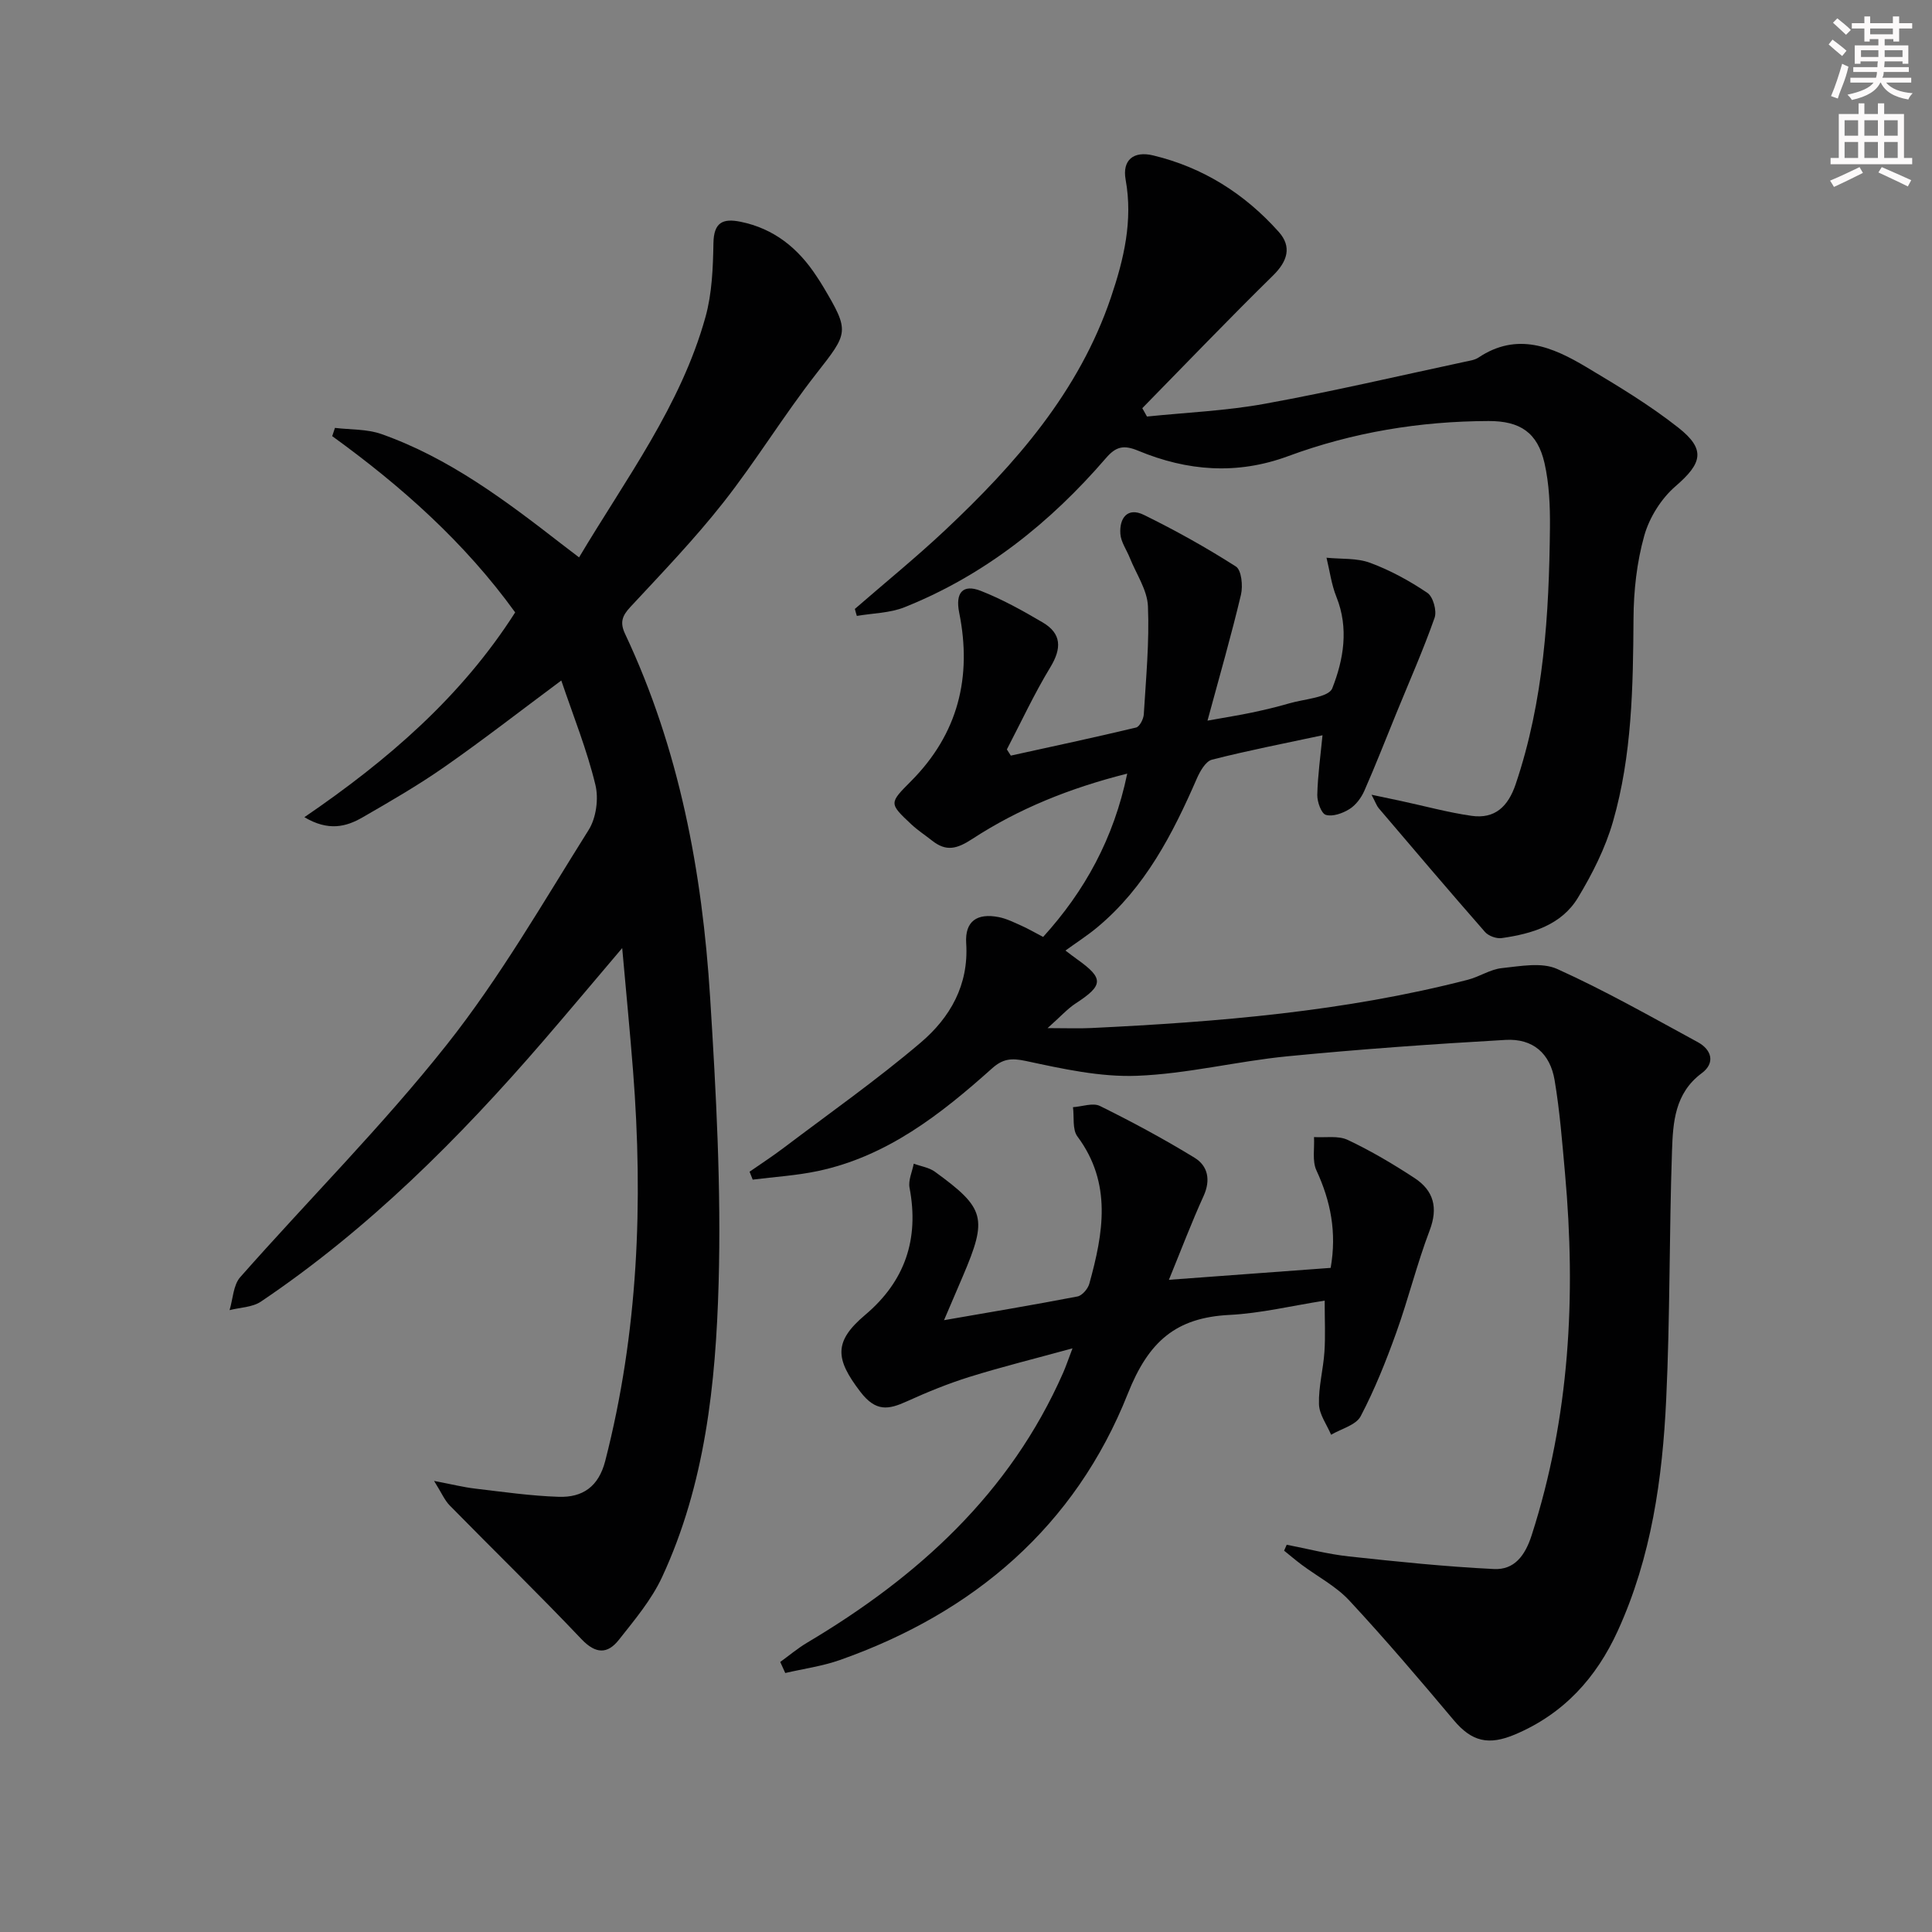
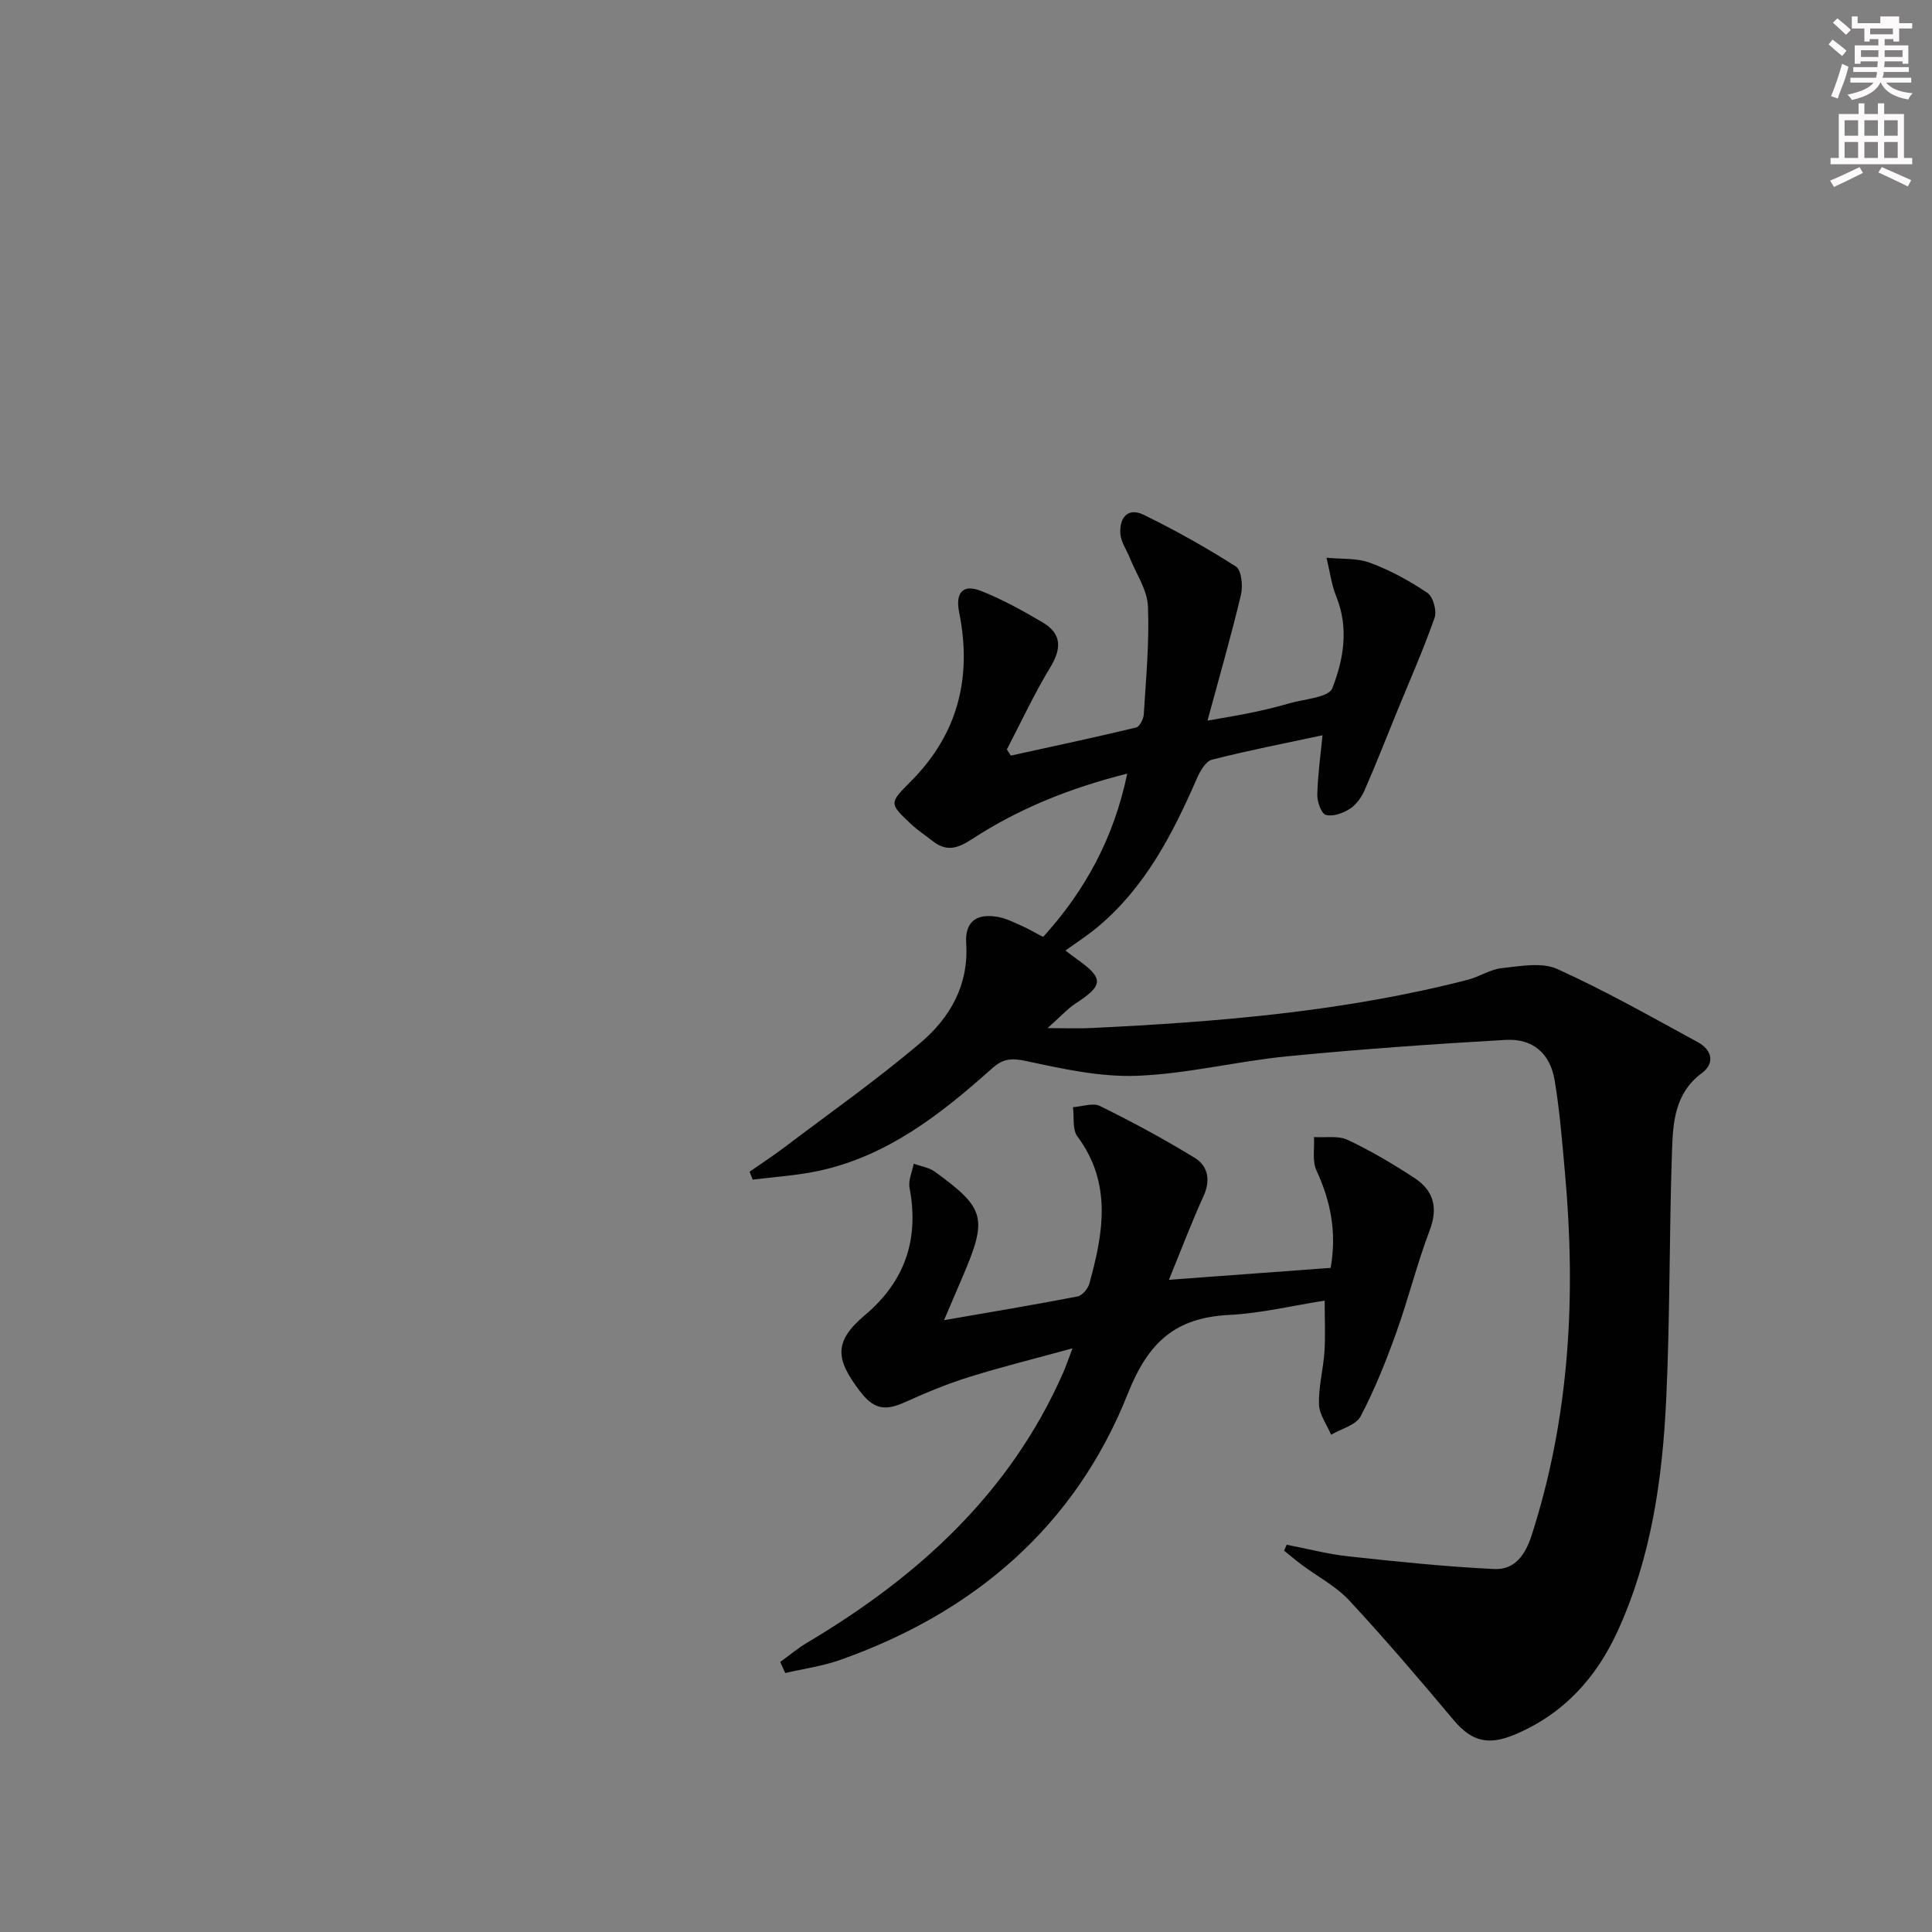
<svg xmlns="http://www.w3.org/2000/svg" enable-background="new 0 0 400 400" viewBox="0 0 400 400">
  <rect x="0" y="0" width="400" height="400" fill="#808080" stroke="none" />
  <g fill="#010102">
    <path d="m266.4 319.82c4.28.83 8.54 1.95 12.86 2.42 9.99 1.08 20.01 2.12 30.04 2.61 4.2.21 6.44-2.73 7.81-6.98 7.89-24.49 9.2-49.53 6.91-74.92-.58-6.44-1.08-12.92-2.15-19.29-.93-5.58-4.51-8.68-10.15-8.36-15.09.86-30.18 1.93-45.22 3.4-10.39 1.02-20.68 3.63-31.07 4.03-7.65.3-15.47-1.45-23.05-3.07-3.01-.64-4.76-.46-7.01 1.56-10.59 9.47-21.71 18.21-36.08 21.24-4.41.93-8.96 1.2-13.45 1.77-.22-.55-.44-1.09-.65-1.64 2.34-1.63 4.74-3.18 7.01-4.9 9.53-7.21 19.34-14.11 28.43-21.84 6.05-5.15 9.97-11.88 9.41-20.56-.29-4.56 2.24-6.3 6.75-5.41 1.6.31 3.12 1.08 4.63 1.75 1.36.6 2.65 1.36 4.55 2.35 8.61-9.49 14.62-20.35 17.41-33.81-11.92 3-22.49 7.27-32.07 13.52-3.23 2.11-5.42 2.65-8.32.36-1.43-1.13-2.98-2.14-4.31-3.38-4.67-4.38-4.6-4.37-.02-8.98 9.71-9.78 12.62-21.53 9.93-34.85-.83-4.1.73-5.98 4.47-4.51 4.44 1.74 8.68 4.1 12.81 6.53 3.94 2.32 3.96 5.37 1.6 9.27-3.33 5.48-6.04 11.33-9.01 17.03.27.43.55.86.82 1.28 8.65-1.9 17.31-3.75 25.93-5.81.73-.18 1.54-1.75 1.6-2.72.45-7.46 1.17-14.95.86-22.39-.14-3.39-2.43-6.69-3.76-10.03-.66-1.66-1.84-3.28-1.95-4.97-.23-3.25 1.48-5.58 4.86-3.92 6.54 3.21 12.93 6.77 19.06 10.69 1.16.74 1.48 4 1.05 5.83-1.98 8.35-4.36 16.6-6.93 26.08 3.92-.71 6.59-1.12 9.23-1.68 2.59-.55 5.17-1.16 7.71-1.9 3.11-.91 8.13-1.2 8.89-3.11 2.34-5.93 3.47-12.44.86-18.93-1.03-2.56-1.39-5.4-2.05-8.11 3.03.31 6.28.03 9.04 1.06 4.16 1.54 8.16 3.73 11.85 6.22 1.18.8 1.99 3.72 1.49 5.15-2.35 6.68-5.23 13.17-7.91 19.74-2.2 5.37-4.3 10.78-6.64 16.09-.64 1.45-1.76 2.96-3.08 3.78-1.4.88-3.47 1.62-4.89 1.2-.94-.28-1.8-2.7-1.77-4.14.1-4.1.68-8.19 1.08-12.34-7.78 1.67-15.39 3.14-22.88 5.05-1.3.33-2.47 2.38-3.13 3.89-5.01 11.51-10.71 22.55-20.58 30.79-2.01 1.68-4.24 3.11-6.63 4.84.93.7 1.69 1.3 2.47 1.85 5.5 3.92 5.4 5.35-.33 9.08-1.73 1.13-3.15 2.74-5.84 5.13 3.98 0 6.54.11 9.09-.02 26.25-1.26 52.39-3.4 77.95-10 2.39-.62 4.61-2.15 7-2.4 3.82-.4 8.26-1.27 11.48.18 9.95 4.49 19.48 9.92 29.09 15.14 2.92 1.59 3.65 4.34.83 6.43-5.6 4.15-5.96 10.21-6.16 16.1-.59 17.12-.39 34.27-1.2 51.38-.77 16.46-3.07 32.74-10.02 47.96-4.44 9.73-11.18 17.19-21.25 21.46-5.5 2.33-8.98 1.51-12.73-2.96-7.05-8.39-14.16-16.74-21.61-24.76-2.74-2.95-6.54-4.93-9.83-7.38-1.26-.94-2.45-1.96-3.67-2.94.18-.43.36-.83.54-1.23z" />
-     <path d="m116.21 140.89c-8.7 6.47-16.3 12.39-24.19 17.89-5.44 3.8-11.22 7.14-16.98 10.46-3.38 1.95-7.05 2.9-12.02-.05 17.3-11.81 32.52-24.96 43.64-42.4-10.45-14.47-23.53-26.11-37.88-36.49.19-.57.38-1.14.57-1.71 3.21.39 6.62.22 9.6 1.27 14 4.94 25.71 13.76 37.29 22.75 1.04.81 2.09 1.6 3.65 2.79 9.69-16.28 21.06-31.39 26.17-49.76 1.36-4.89 1.56-10.18 1.65-15.3.07-4.3 1.94-5.17 5.6-4.43 6.95 1.41 11.96 5.49 15.75 11.29.45.69.92 1.38 1.34 2.1 5.59 9.4 5.25 9.56-1.43 18.11-6.74 8.63-12.46 18.05-19.23 26.65-5.96 7.57-12.67 14.55-19.24 21.62-1.72 1.85-2.19 3.22-1.07 5.59 11.21 23.8 15.96 49.21 17.59 75.19 1.24 19.74 2.32 39.57 1.76 59.31-.59 20.72-2.78 41.51-11.69 60.72-2.19 4.72-5.7 8.89-8.97 13.03-2.34 2.96-4.78 2.95-7.73-.15-8.92-9.4-18.21-18.44-27.29-27.69-1.07-1.09-1.68-2.61-3.23-5.07 3.74.71 6.11 1.31 8.51 1.59 5.75.68 11.52 1.51 17.29 1.7 4.94.16 8.26-2.07 9.64-7.44 6.83-26.58 7.88-53.52 5.76-80.71-.63-8.04-1.41-16.06-2.25-25.46-6.05 7.12-11.12 13.18-16.28 19.16-17.46 20.23-36.26 39.04-58.53 54.04-1.76 1.18-4.3 1.2-6.48 1.76.7-2.31.76-5.19 2.21-6.83 14.2-16.09 29.45-31.33 42.75-48.12 11-13.88 19.93-29.43 29.39-44.48 1.56-2.49 2.1-6.49 1.38-9.37-1.73-7.17-4.51-14.07-7.05-21.56z" />
-     <path d="m176.99 126.07c6.21-5.4 12.61-10.6 18.61-16.23 14.67-13.78 27.8-28.74 34.41-48.27 2.67-7.89 4.58-15.88 3.04-24.38-.73-4.04 1.63-6 5.71-5.01 10.34 2.49 18.95 7.94 26 15.84 2.73 3.06 1.82 6.06-1.18 9.01-9.18 9.01-18.08 18.3-27.08 27.48.32.58.64 1.15.97 1.73 8.15-.84 16.39-1.18 24.43-2.65 13.86-2.52 27.6-5.74 41.38-8.69.97-.21 2.05-.35 2.84-.88 7.97-5.32 15.28-2.22 22.28 1.96 6.54 3.9 13.12 7.86 19.08 12.56 5.77 4.54 4.9 7.4-.59 12.14-2.95 2.55-5.41 6.47-6.46 10.22-1.55 5.51-2.2 11.43-2.23 17.18-.09 14.17-.31 28.33-4.25 42.02-1.58 5.5-4.27 10.82-7.24 15.74-3.43 5.69-9.55 7.49-15.78 8.38-1.1.16-2.75-.43-3.48-1.27-7.42-8.47-14.72-17.06-22.02-25.64-.4-.47-.6-1.12-1.47-2.77 2.65.56 4.42.93 6.19 1.31 4.84 1.04 9.64 2.36 14.52 3.06 4.86.69 7.58-1.95 9.14-6.57 5.83-17.27 6.91-35.14 7.09-53.13.04-4.45-.15-9.03-1.13-13.35-1.45-6.31-5.05-8.71-11.58-8.69-14.24.04-28.14 2.34-41.49 7.27-10.6 3.92-20.91 3.09-31.04-1.12-3.01-1.25-4.61-.89-6.69 1.53-11.56 13.41-25.13 24.25-41.7 30.87-3.04 1.22-6.56 1.23-9.87 1.8-.16-.48-.28-.97-.41-1.45z" />
    <path d="m161.54 344.09c1.84-1.33 3.6-2.82 5.55-3.98 22.96-13.64 42.04-30.93 53.03-55.91.53-1.2.95-2.46 1.93-5.04-7.73 2.12-14.57 3.81-21.29 5.9-4.43 1.38-8.76 3.15-12.99 5.07-3.83 1.74-6.43 2.21-9.63-1.96-5.24-6.83-5.56-10.41.98-15.93 8.27-6.98 11.21-15.72 9.19-26.33-.29-1.55.55-3.31.87-4.98 1.47.54 3.17.78 4.39 1.67 10.42 7.57 10.92 9.58 5.77 21.64-1.28 3-2.57 6.01-3.89 9.09 9.51-1.65 18.59-3.17 27.63-4.91.97-.19 2.16-1.58 2.45-2.63 2.89-10.44 4.77-20.78-2.47-30.51-1.07-1.44-.64-4.01-.91-6.05 1.88-.12 4.12-.97 5.58-.25 6.68 3.3 13.26 6.84 19.61 10.73 2.75 1.69 3.36 4.61 1.84 7.93-2.47 5.43-4.59 11.02-7.17 17.33 11.55-.85 22.47-1.66 33.49-2.47 1.29-7.37 0-13.82-2.95-20.19-.9-1.95-.37-4.57-.5-6.89 2.35.15 5.01-.35 6.99.59 4.79 2.26 9.4 4.99 13.84 7.9 3.94 2.59 4.91 6.13 3.11 10.85-2.63 6.92-4.4 14.17-6.91 21.15-2.12 5.9-4.46 11.77-7.37 17.31-.97 1.84-4.02 2.59-6.12 3.83-.89-2.11-2.45-4.19-2.51-6.32-.11-3.6.89-7.22 1.13-10.86.22-3.26.05-6.55.05-10.59-6.79 1.06-13.22 2.63-19.72 2.96-11.09.56-16.74 5.48-21.04 16.31-10.89 27.43-31.83 45.34-59.61 55.14-3.63 1.28-7.54 1.81-11.31 2.69-.35-.75-.69-1.52-1.04-2.29z" />
  </g>
-   <path d="m378.6 9.2.8-1c.9.7 1.9 1.4 2.9 2.3l-.9 1.1c-1.1-.9-2-1.7-2.8-2.4zm.5 10.7c.9-2.1 1.6-4.3 2.3-6.7.4.2.8.4 1.3.6-.7 3.1-1.5 4.3-2.2 6.6zm.4-15.2.9-.9c1 .8 2 1.6 2.8 2.4l-1 1c-1-.9-1.9-1.8-2.7-2.5zm12.5-1.3h1.2v1.4h2.7v1.1h-2.7v2.7h-1.2v-.5h-1.8v1.3h4.9v3.8h-1.2v-.5h-3.7c0 .4-.1.9-.1 1.2h5.1v1h-5.2c0 .5-.1.9-.3 1.2h6v1h-5.2c1.1 1.3 2.9 2 5.5 2.2-.4.4-.7.8-.9 1.3-2.9-.5-4.8-1.6-5.7-3.5h-.1c-.8 1.7-2.7 2.9-5.9 3.6-.2-.4-.6-.8-.9-1.1 2.8-.6 4.6-1.4 5.4-2.5h-4.8v-1h5.3c.1-.3.2-.7.2-1.2h-4.9v-1h5c0-.4 0-.8.1-1.2h-3.6v.5h-1.2v-3.8h4.9v-1.3h-1.8v.5h-1.1v-2.7h-2.6v-1.1h2.6v-1.4h1.2v1.4h4.7v-1.4zm-6.7 8.4h3.6c0-.4 0-.9 0-1.4h-3.6zm1.9-4.7h4.7v-1.2h-4.7zm6.7 3.3h-3.7v1.4h3.7z" fill="#fcfafa" />
+   <path d="m378.6 9.2.8-1c.9.7 1.9 1.4 2.9 2.3l-.9 1.1c-1.1-.9-2-1.7-2.8-2.4zm.5 10.7c.9-2.1 1.6-4.3 2.3-6.7.4.2.8.4 1.3.6-.7 3.1-1.5 4.3-2.2 6.6zm.4-15.2.9-.9c1 .8 2 1.6 2.8 2.4l-1 1c-1-.9-1.9-1.8-2.7-2.5zm12.5-1.3h1.2v1.4h2.7v1.1h-2.7v2.7h-1.2v-.5h-1.8v1.3h4.9v3.8h-1.2v-.5h-3.7c0 .4-.1.9-.1 1.2h5.1v1h-5.2c0 .5-.1.9-.3 1.2h6v1h-5.2c1.1 1.3 2.9 2 5.5 2.2-.4.4-.7.8-.9 1.3-2.9-.5-4.8-1.6-5.7-3.5h-.1c-.8 1.7-2.7 2.9-5.9 3.6-.2-.4-.6-.8-.9-1.1 2.8-.6 4.6-1.4 5.4-2.5h-4.8v-1h5.3c.1-.3.2-.7.2-1.2h-4.9v-1h5c0-.4 0-.8.1-1.2h-3.6v.5h-1.2v-3.8h4.9v-1.3h-1.8v.5h-1.1v-2.7h-2.6v-1.1v-1.4h1.2v1.4h4.7v-1.4zm-6.7 8.4h3.6c0-.4 0-.9 0-1.4h-3.6zm1.9-4.7h4.7v-1.2h-4.7zm6.7 3.3h-3.7v1.4h3.7z" fill="#fcfafa" />
  <path d="m384.7 21.4h1.3v2.2h2.8v-2.2h1.3v2.2h4.1v9.1h1.7v1.3h-16.9v-1.3h1.7v-9.1h4.1v-2.2zm.3 13.2.7 1.2c-1.8.9-3.8 1.9-6 2.9-.2-.4-.5-.8-.8-1.3 2.4-1 4.4-2 6.1-2.8zm-3.1-6.5h2.8v-3.2h-2.8zm0 4.6h2.8v-3.3h-2.8v3.2zm4.1-4.6h2.8v-3.2h-2.8zm0 4.6h2.8v-3.3h-2.8zm3.6 1.9c2.1.9 4.1 1.8 6.1 2.7l-.7 1.3c-2.2-1.1-4.2-2-6.1-2.9zm3.3-9.7h-2.8v3.2h2.8zm-2.8 7.8h2.8v-3.3h-2.8z" fill="#fcfafa" />
</svg>